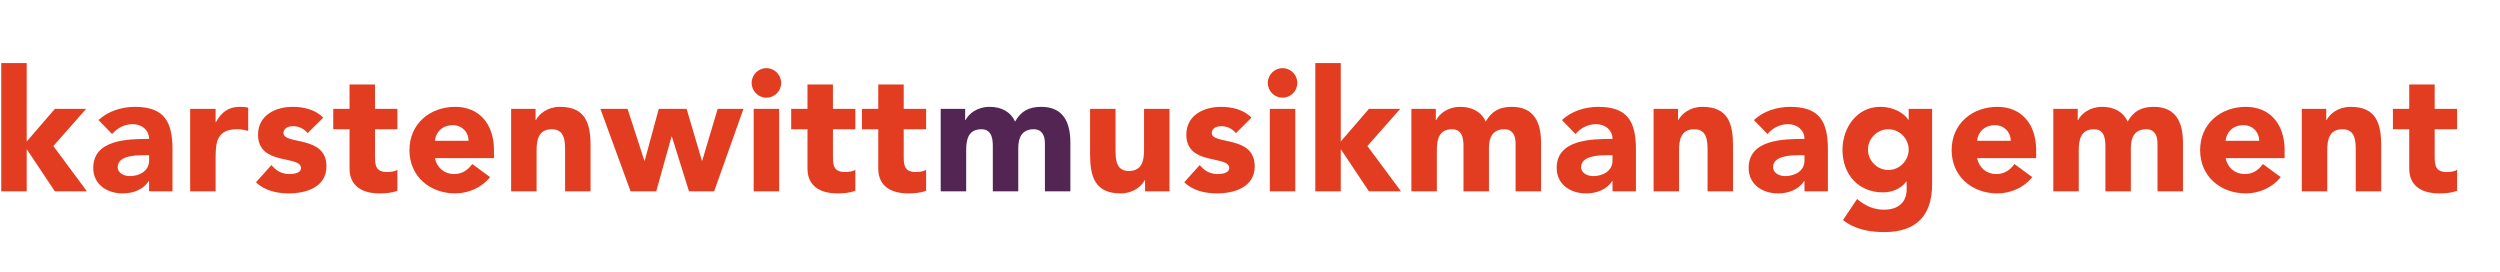
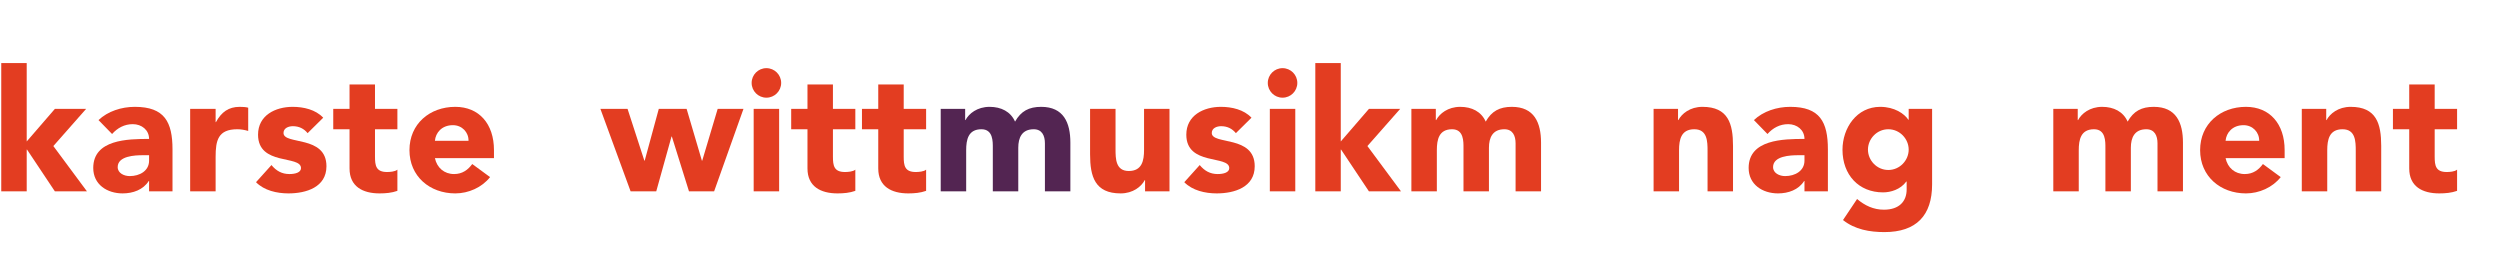
<svg xmlns="http://www.w3.org/2000/svg" width="100%" height="100%" viewBox="0 0 1996 217" version="1.1" xml:space="preserve" style="fill-rule:evenodd;clip-rule:evenodd;stroke-linejoin:round;stroke-miterlimit:2;">
  <g id="Artboard1" transform="matrix(1,0,0,1,0.101,-113.931)">
    <rect x="-0.101" y="113.931" width="1995.93" height="216.97" style="fill:none;" />
    <g transform="matrix(4.167,0,0,4.167,0.899,0.931)">
      <path d="M0,39.2L4.877,39.2L4.877,54.223L10.275,47.98L16.258,47.98L9.982,55.101L16.42,63.783L10.275,63.783L4.942,55.784L4.877,55.784L4.877,63.783L0,63.783L0,39.2Z" style="fill:rgb(227,61,33);fill-rule:nonzero;" />
      <path d="M27.121,56.857C25.625,56.857 22.309,56.987 22.309,59.133C22.309,60.303 23.544,60.857 24.617,60.857C26.536,60.857 28.324,59.848 28.324,57.898L28.324,56.857L27.121,56.857ZM28.324,61.799L28.259,61.799C27.186,63.49 25.235,64.173 23.252,64.173C20.293,64.173 17.626,62.482 17.626,59.296C17.626,53.833 24.259,53.735 28.324,53.735C28.324,52.012 26.893,50.906 25.203,50.906C23.609,50.906 22.276,51.622 21.235,52.792L18.634,50.126C20.422,48.435 23.024,47.589 25.593,47.589C31.283,47.589 32.811,50.484 32.811,55.751L32.811,63.783L28.324,63.783L28.324,61.799Z" style="fill:rgb(227,61,33);fill-rule:nonzero;" />
      <path d="M36.195,47.98L41.073,47.98L41.073,50.516L41.138,50.516C42.178,48.598 43.544,47.589 45.69,47.589C46.243,47.589 46.86,47.622 47.316,47.752L47.316,52.207C46.633,52.012 45.95,51.882 45.235,51.882C41.528,51.882 41.073,54.028 41.073,57.182L41.073,63.783L36.195,63.783L36.195,47.98Z" style="fill:rgb(227,61,33);fill-rule:nonzero;" />
      <path d="M58.698,52.629C57.983,51.752 57.04,51.296 55.869,51.296C55.056,51.296 54.081,51.654 54.081,52.597C54.081,54.938 62.308,52.955 62.308,58.97C62.308,63.003 58.405,64.173 55.024,64.173C52.813,64.173 50.374,63.62 48.813,62.027L51.772,58.743C52.683,59.848 53.755,60.466 55.219,60.466C56.324,60.466 57.43,60.173 57.43,59.328C57.43,56.792 49.203,58.938 49.203,52.922C49.203,49.215 52.52,47.589 55.836,47.589C57.918,47.589 60.227,48.11 61.689,49.671L58.698,52.629Z" style="fill:rgb(227,61,33);fill-rule:nonzero;" />
      <path d="M75.901,51.882L71.609,51.882L71.609,57.15C71.609,58.84 71.804,60.076 73.918,60.076C74.438,60.076 75.479,60.011 75.901,59.621L75.901,63.685C74.828,64.075 73.625,64.173 72.487,64.173C69.235,64.173 66.732,62.84 66.732,59.393L66.732,51.882L63.61,51.882L63.61,47.98L66.732,47.98L66.732,43.297L71.609,43.297L71.609,47.98L75.901,47.98L75.901,51.882Z" style="fill:rgb(227,61,33);fill-rule:nonzero;" />
      <path d="M89.528,54.093C89.561,52.467 88.293,51.101 86.537,51.101C84.39,51.101 83.22,52.565 83.09,54.093L89.528,54.093ZM93.658,61.051C92.097,63.035 89.528,64.173 86.992,64.173C82.114,64.173 78.212,60.921 78.212,55.881C78.212,50.841 82.114,47.589 86.992,47.589C91.544,47.589 94.405,50.841 94.405,55.881L94.405,57.41L83.09,57.41C83.48,59.263 84.878,60.466 86.764,60.466C88.357,60.466 89.43,59.653 90.243,58.547L93.658,61.051Z" style="fill:rgb(227,61,33);fill-rule:nonzero;" />
-       <path d="M97.691,47.98L102.375,47.98L102.375,50.126L102.439,50.126C103.09,48.89 104.683,47.589 107.057,47.589C112,47.589 112.91,50.841 112.91,55.068L112.91,63.783L108.032,63.783L108.032,56.044C108.032,54.223 108,51.882 105.496,51.882C102.96,51.882 102.57,53.865 102.57,55.914L102.57,63.783L97.691,63.783L97.691,47.98Z" style="fill:rgb(227,61,33);fill-rule:nonzero;" />
      <path d="M114.798,47.98L120.001,47.98L123.22,57.898L123.285,57.898L125.984,47.98L131.317,47.98L134.243,57.898L134.308,57.898L137.267,47.98L142.21,47.98L136.584,63.783L131.772,63.783L128.488,53.28L128.423,53.28L125.496,63.783L120.586,63.783L114.798,47.98Z" style="fill:rgb(227,61,33);fill-rule:nonzero;" />
      <path d="M144.164,47.98L149.042,47.98L149.042,63.783L144.164,63.783L144.164,47.98ZM146.603,40.176C148.164,40.176 149.432,41.444 149.432,43.005C149.432,44.566 148.164,45.834 146.603,45.834C145.042,45.834 143.774,44.566 143.774,43.005C143.774,41.444 145.042,40.176 146.603,40.176Z" style="fill:rgb(227,61,33);fill-rule:nonzero;" />
      <path d="M163.643,51.882L159.351,51.882L159.351,57.15C159.351,58.84 159.545,60.076 161.659,60.076C162.179,60.076 163.22,60.011 163.643,59.621L163.643,63.685C162.569,64.075 161.366,64.173 160.229,64.173C156.977,64.173 154.473,62.84 154.473,59.393L154.473,51.882L151.352,51.882L151.352,47.98L154.473,47.98L154.473,43.297L159.351,43.297L159.351,47.98L163.643,47.98L163.643,51.882Z" style="fill:rgb(227,61,33);fill-rule:nonzero;" />
      <path d="M177.204,51.882L172.912,51.882L172.912,57.15C172.912,58.84 173.106,60.076 175.22,60.076C175.74,60.076 176.781,60.011 177.204,59.621L177.204,63.685C176.13,64.075 174.927,64.173 173.79,64.173C170.538,64.173 168.034,62.84 168.034,59.393L168.034,51.882L164.913,51.882L164.913,47.98L168.034,47.98L168.034,43.297L172.912,43.297L172.912,47.98L177.204,47.98L177.204,51.882Z" style="fill:rgb(227,61,33);fill-rule:nonzero;" />
      <path d="M180.001,47.98L184.684,47.98L184.684,50.126L184.749,50.126C185.399,48.89 186.993,47.589 189.366,47.589C191.578,47.589 193.398,48.5 194.244,50.419C195.382,48.402 196.91,47.589 199.251,47.589C203.543,47.589 204.844,50.614 204.844,54.451L204.844,63.783L199.967,63.783L199.967,54.581C199.967,53.117 199.414,51.882 197.821,51.882C195.577,51.882 194.862,53.475 194.862,55.426L194.862,63.783L189.984,63.783L189.984,55.426C189.984,54.255 190.049,51.882 187.806,51.882C185.27,51.882 184.879,53.865 184.879,55.914L184.879,63.783L180.001,63.783L180.001,47.98Z" style="fill:rgb(83,37,82);fill-rule:nonzero;" />
      <path d="M223.837,63.783L219.155,63.783L219.155,61.637L219.09,61.637C218.44,62.872 216.847,64.173 214.473,64.173C209.53,64.173 208.62,60.921 208.62,56.694L208.62,47.98L213.498,47.98L213.498,55.719C213.498,57.54 213.53,59.881 216.034,59.881C218.57,59.881 218.96,57.898 218.96,55.849L218.96,47.98L223.837,47.98L223.837,63.783Z" style="fill:rgb(227,61,33);fill-rule:nonzero;" />
      <path d="M236.554,52.629C235.839,51.752 234.896,51.296 233.725,51.296C232.912,51.296 231.937,51.654 231.937,52.597C231.937,54.938 240.164,52.955 240.164,58.97C240.164,63.003 236.261,64.173 232.88,64.173C230.668,64.173 228.23,63.62 226.669,62.027L229.628,58.743C230.539,59.848 231.611,60.466 233.075,60.466C234.18,60.466 235.286,60.173 235.286,59.328C235.286,56.792 227.059,58.938 227.059,52.922C227.059,49.215 230.376,47.589 233.692,47.589C235.773,47.589 238.083,48.11 239.545,49.671L236.554,52.629Z" style="fill:rgb(227,61,33);fill-rule:nonzero;" />
      <path d="M243.06,47.98L247.937,47.98L247.937,63.783L243.06,63.783L243.06,47.98ZM245.498,40.176C247.059,40.176 248.327,41.444 248.327,43.005C248.327,44.566 247.059,45.834 245.498,45.834C243.938,45.834 242.669,44.566 242.669,43.005C242.669,41.444 243.938,40.176 245.498,40.176Z" style="fill:rgb(227,61,33);fill-rule:nonzero;" />
      <path d="M251.774,39.2L256.652,39.2L256.652,54.223L262.049,47.98L268.033,47.98L261.756,55.101L268.195,63.783L262.049,63.783L256.717,55.784L256.652,55.784L256.652,63.783L251.774,63.783L251.774,39.2Z" style="fill:rgb(227,61,33);fill-rule:nonzero;" />
      <path d="M270.182,47.98L274.864,47.98L274.864,50.126L274.929,50.126C275.58,48.89 277.173,47.589 279.546,47.589C281.758,47.589 283.579,48.5 284.424,50.419C285.562,48.402 287.091,47.589 289.432,47.589C293.724,47.589 295.024,50.614 295.024,54.451L295.024,63.783L290.147,63.783L290.147,54.581C290.147,53.117 289.594,51.882 288.001,51.882C285.757,51.882 285.042,53.475 285.042,55.426L285.042,63.783L280.165,63.783L280.165,55.426C280.165,54.255 280.229,51.882 277.986,51.882C275.45,51.882 275.06,53.865 275.06,55.914L275.06,63.783L270.182,63.783L270.182,47.98Z" style="fill:rgb(227,61,33);fill-rule:nonzero;" />
-       <path d="M307.514,56.857C306.019,56.857 302.701,56.987 302.701,59.133C302.701,60.303 303.938,60.857 305.01,60.857C306.929,60.857 308.717,59.848 308.717,57.898L308.717,56.857L307.514,56.857ZM308.717,61.799L308.652,61.799C307.579,63.49 305.628,64.173 303.645,64.173C300.686,64.173 298.02,62.482 298.02,59.296C298.02,53.833 304.652,53.735 308.717,53.735C308.717,52.012 307.286,50.906 305.596,50.906C304.002,50.906 302.669,51.622 301.629,52.792L299.027,50.126C300.815,48.435 303.417,47.589 305.985,47.589C311.676,47.589 313.204,50.484 313.204,55.751L313.204,63.783L308.717,63.783L308.717,61.799Z" style="fill:rgb(227,61,33);fill-rule:nonzero;" />
      <path d="M316.589,47.98L321.271,47.98L321.271,50.126L321.336,50.126C321.986,48.89 323.58,47.589 325.953,47.589C330.896,47.589 331.807,50.841 331.807,55.068L331.807,63.783L326.929,63.783L326.929,56.044C326.929,54.223 326.896,51.882 324.393,51.882C321.856,51.882 321.466,53.865 321.466,55.914L321.466,63.783L316.589,63.783L316.589,47.98Z" style="fill:rgb(227,61,33);fill-rule:nonzero;" />
      <path d="M344.295,56.857C342.8,56.857 339.482,56.987 339.482,59.133C339.482,60.303 340.719,60.857 341.791,60.857C343.71,60.857 345.498,59.848 345.498,57.898L345.498,56.857L344.295,56.857ZM345.498,61.799L345.434,61.799C344.36,63.49 342.409,64.173 340.426,64.173C337.467,64.173 334.801,62.482 334.801,59.296C334.801,53.833 341.434,53.735 345.498,53.735C345.498,52.012 344.067,50.906 342.377,50.906C340.783,50.906 339.45,51.622 338.41,52.792L335.809,50.126C337.597,48.435 340.198,47.589 342.767,47.589C348.457,47.589 349.985,50.484 349.985,55.751L349.985,63.783L345.498,63.783L345.498,61.799Z" style="fill:rgb(227,61,33);fill-rule:nonzero;" />
      <path d="M361.563,59.686C363.774,59.686 365.465,57.832 365.465,55.784C365.465,53.735 363.774,51.882 361.563,51.882C359.352,51.882 357.661,53.735 357.661,55.784C357.661,57.832 359.352,59.686 361.563,59.686ZM369.952,62.45C369.952,68.4 366.929,71.587 360.815,71.587C358.019,71.587 355.157,71.099 352.881,69.278L355.58,65.246C357.076,66.514 358.734,67.295 360.718,67.295C363.677,67.295 365.075,65.669 365.075,63.425L365.075,61.897L365.01,61.897C363.904,63.425 362.019,63.978 360.555,63.978C355.873,63.978 352.783,60.596 352.783,55.817C352.783,51.622 355.515,47.589 360.002,47.589C362.767,47.589 364.652,48.923 365.4,50.061L365.465,50.061L365.465,47.98L369.952,47.98L369.952,62.45Z" style="fill:rgb(227,61,33);fill-rule:nonzero;" />
-       <path d="M385.011,54.093C385.043,52.467 383.774,51.101 382.019,51.101C379.873,51.101 378.702,52.565 378.572,54.093L385.011,54.093ZM389.14,61.051C387.579,63.035 385.011,64.173 382.474,64.173C377.597,64.173 373.694,60.921 373.694,55.881C373.694,50.841 377.597,47.589 382.474,47.589C387.026,47.589 389.888,50.841 389.888,55.881L389.888,57.41L378.572,57.41C378.962,59.263 380.36,60.466 382.246,60.466C383.84,60.466 384.913,59.653 385.726,58.547L389.14,61.051Z" style="fill:rgb(227,61,33);fill-rule:nonzero;" />
      <path d="M393.174,47.98L397.855,47.98L397.855,50.126L397.921,50.126C398.571,48.89 400.165,47.589 402.538,47.589C404.749,47.589 406.57,48.5 407.416,50.419C408.554,48.402 410.082,47.589 412.423,47.589C416.716,47.589 418.017,50.614 418.017,54.451L418.017,63.783L413.139,63.783L413.139,54.581C413.139,53.117 412.586,51.882 410.992,51.882C408.749,51.882 408.033,53.475 408.033,55.426L408.033,63.783L403.156,63.783L403.156,55.426C403.156,54.255 403.221,51.882 400.978,51.882C398.441,51.882 398.051,53.865 398.051,55.914L398.051,63.783L393.174,63.783L393.174,47.98Z" style="fill:rgb(227,61,33);fill-rule:nonzero;" />
      <path d="M432.62,54.093C432.652,52.467 431.384,51.101 429.628,51.101C427.482,51.101 426.312,52.565 426.182,54.093L432.62,54.093ZM436.749,61.051C435.188,63.035 432.62,64.173 430.083,64.173C425.206,64.173 421.304,60.921 421.304,55.881C421.304,50.841 425.206,47.589 430.083,47.589C434.636,47.589 437.497,50.841 437.497,55.881L437.497,57.41L426.182,57.41C426.571,59.263 427.97,60.466 429.855,60.466C431.449,60.466 432.522,59.653 433.335,58.547L436.749,61.051Z" style="fill:rgb(227,61,33);fill-rule:nonzero;" />
      <path d="M440.784,47.98L445.466,47.98L445.466,50.126L445.531,50.126C446.182,48.89 447.775,47.589 450.148,47.589C455.091,47.589 456.002,50.841 456.002,55.068L456.002,63.783L451.124,63.783L451.124,56.044C451.124,54.223 451.092,51.882 448.588,51.882C446.052,51.882 445.661,53.865 445.661,55.914L445.661,63.783L440.784,63.783L440.784,47.98Z" style="fill:rgb(227,61,33);fill-rule:nonzero;" />
      <path d="M470.539,51.882L466.247,51.882L466.247,57.15C466.247,58.84 466.442,60.076 468.556,60.076C469.076,60.076 470.116,60.011 470.539,59.621L470.539,63.685C469.466,64.075 468.263,64.173 467.125,64.173C463.873,64.173 461.369,62.84 461.369,59.393L461.369,51.882L458.248,51.882L458.248,47.98L461.369,47.98L461.369,43.297L466.247,43.297L466.247,47.98L470.539,47.98L470.539,51.882Z" style="fill:rgb(227,61,33);fill-rule:nonzero;" />
    </g>
  </g>
</svg>